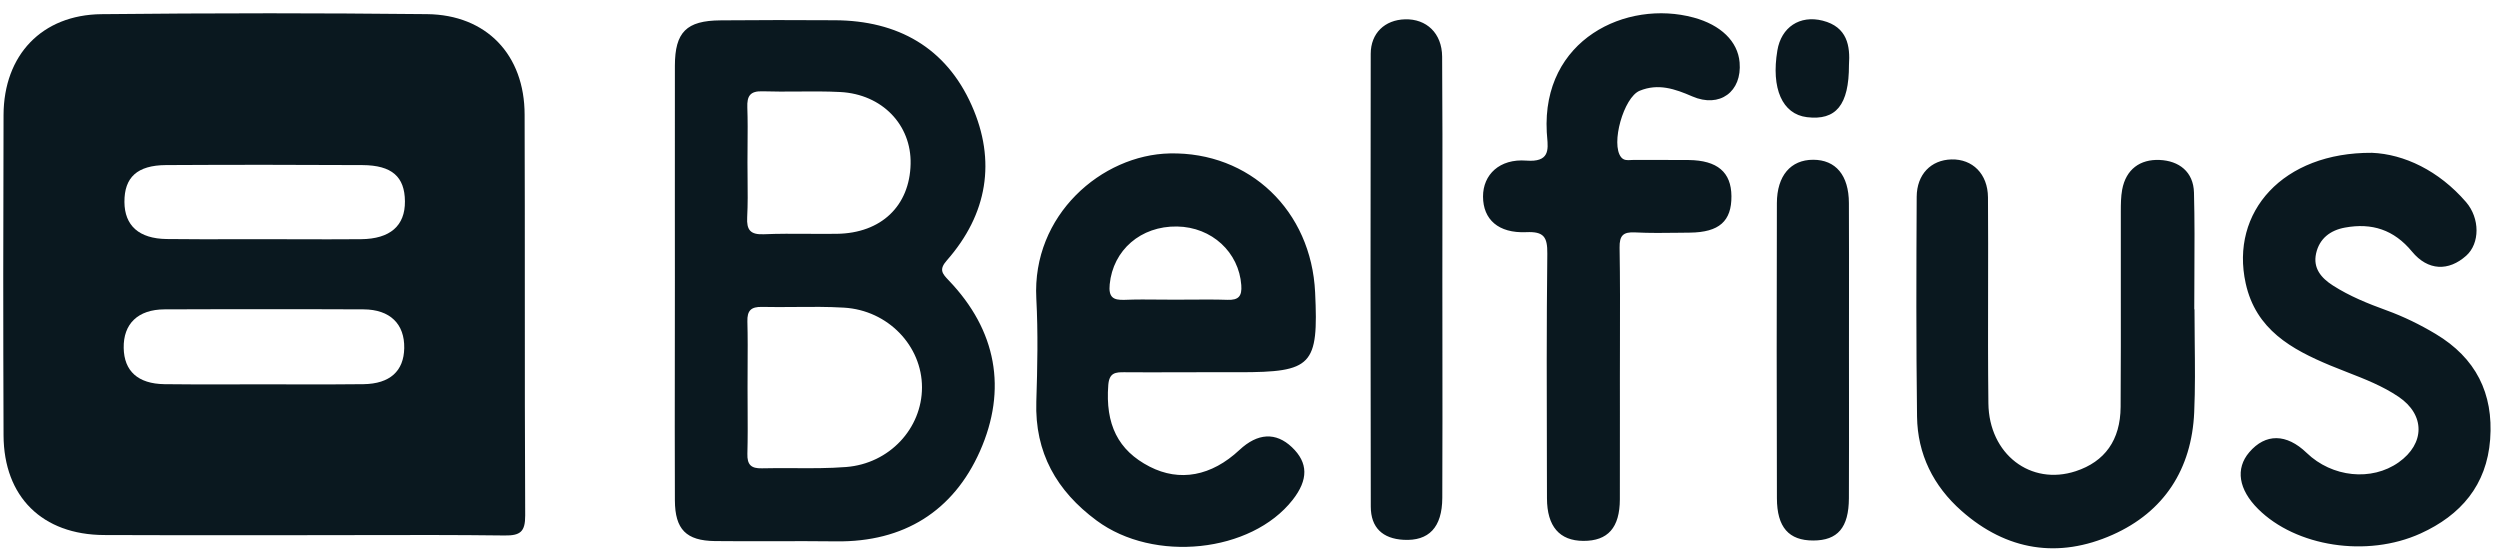
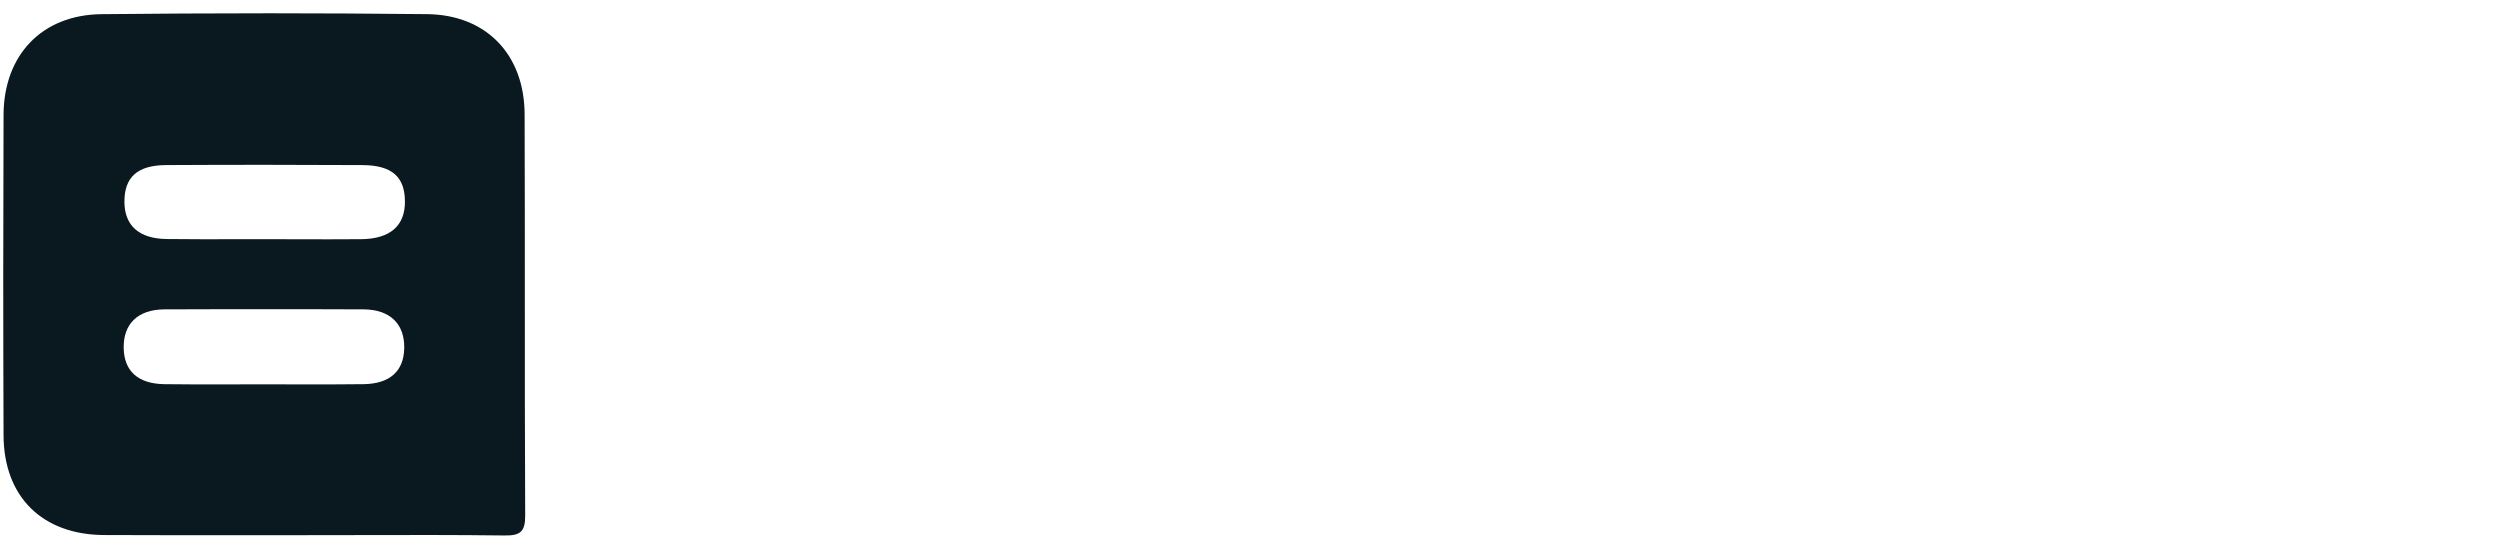
<svg xmlns="http://www.w3.org/2000/svg" width="157" height="35" viewBox="0 0 157 35" fill="none">
  <path fill-rule="evenodd" clip-rule="evenodd" d="M16.581 0.835C13.18 0.835 9.773 0.855 6.372 0.89C2.629 0.929 0.238 3.458 0.223 7.214C0.198 13.914 0.197 20.633 0.223 27.341C0.239 31.203 2.659 33.583 6.535 33.6C9.629 33.614 12.72 33.613 15.808 33.611C16.837 33.61 17.867 33.609 18.896 33.609C20.112 33.609 21.329 33.607 22.547 33.604C25.592 33.597 28.642 33.589 31.686 33.628C32.675 33.641 32.987 33.396 32.982 32.369C32.959 27.779 32.959 23.191 32.959 18.603C32.959 14.805 32.959 11.004 32.946 7.206C32.946 3.445 30.552 0.926 26.816 0.888C23.4 0.853 20.014 0.833 16.597 0.833L16.581 0.835ZM16.599 10.35C18.657 10.35 20.71 10.357 22.766 10.368C24.614 10.379 25.417 11.101 25.43 12.64C25.444 14.177 24.504 15.004 22.675 15.021C21.305 15.033 19.933 15.029 18.563 15.025C17.878 15.023 17.193 15.021 16.509 15.021H16.501C15.953 15.021 15.405 15.022 14.857 15.023C13.394 15.026 11.93 15.029 10.47 15.011C8.728 14.989 7.823 14.168 7.814 12.684C7.806 11.138 8.614 10.379 10.424 10.367C12.48 10.355 14.541 10.35 16.599 10.35ZM17.15 19.418C16.96 19.418 16.771 19.418 16.581 19.418C14.496 19.418 12.415 19.418 10.331 19.428C8.657 19.435 7.74 20.339 7.768 21.854C7.793 23.299 8.657 24.101 10.322 24.126C11.783 24.148 13.245 24.143 14.707 24.139C15.305 24.137 15.902 24.135 16.5 24.135H16.508C17.115 24.135 17.723 24.137 18.331 24.139C19.832 24.143 21.334 24.147 22.832 24.126C24.493 24.102 25.36 23.3 25.386 21.864C25.415 20.35 24.5 19.436 22.832 19.428C20.937 19.418 19.044 19.418 17.15 19.418Z" fill="#0A181F" />
-   <path fill-rule="evenodd" clip-rule="evenodd" d="M101.73 25.982C101.73 25.236 101.729 24.491 101.729 23.746C101.729 23.008 101.731 22.269 101.733 21.531C101.739 19.539 101.744 17.547 101.71 15.556C101.698 14.792 101.93 14.557 102.681 14.595C103.611 14.643 104.544 14.63 105.476 14.617C105.693 14.614 105.911 14.611 106.129 14.609C107.964 14.588 108.747 13.892 108.734 12.315C108.722 10.814 107.853 10.071 106.054 10.05C105.431 10.042 104.808 10.043 104.186 10.044C103.659 10.046 103.132 10.047 102.606 10.043C102.546 10.042 102.485 10.046 102.423 10.05C102.201 10.065 101.973 10.08 101.806 9.872C101.139 9.045 101.969 6.112 102.97 5.7C104.141 5.219 105.191 5.583 106.275 6.054C107.997 6.802 109.407 5.758 109.247 3.915C109.133 2.596 108.065 1.566 106.366 1.104C102.138 -0.044 96.823 2.477 97.137 8.297C97.142 8.405 97.152 8.515 97.162 8.625C97.232 9.415 97.302 10.198 95.853 10.086C94.174 9.955 93.13 10.968 93.134 12.346C93.138 13.779 94.094 14.657 95.846 14.58C96.946 14.531 97.183 14.872 97.171 15.929C97.121 20.392 97.133 24.858 97.145 29.325L97.15 31.297C97.153 33.063 97.943 33.961 99.432 33.968C100.977 33.975 101.722 33.138 101.727 31.356C101.733 29.564 101.732 27.773 101.73 25.982ZM45.651 1.276C46.71 1.269 47.764 1.261 48.825 1.261C50.022 1.262 51.222 1.266 52.418 1.272C56.381 1.286 59.41 2.991 61.022 6.617C62.573 10.096 62.016 13.447 59.463 16.351C58.957 16.925 59.163 17.174 59.581 17.609C62.588 20.746 63.259 24.456 61.543 28.33C59.869 32.101 56.755 34.051 52.518 33.997C51.218 33.98 49.917 33.984 48.617 33.987C47.378 33.99 46.139 33.993 44.901 33.979C43.095 33.957 42.391 33.249 42.383 31.424C42.371 28.361 42.375 25.296 42.379 22.232C42.381 20.7 42.383 19.169 42.383 17.638V17.628C42.383 16.128 42.382 14.626 42.381 13.125C42.379 10.124 42.377 7.123 42.383 4.125C42.387 2.016 43.112 1.295 45.239 1.279L45.651 1.276ZM50.098 5.747C49.362 5.753 48.626 5.758 47.891 5.734C47.102 5.708 46.906 6.034 46.932 6.748C46.961 7.547 46.954 8.348 46.947 9.149C46.944 9.498 46.941 9.847 46.941 10.196C46.941 10.531 46.945 10.866 46.948 11.201C46.957 12.015 46.966 12.83 46.923 13.644C46.881 14.443 47.123 14.745 47.963 14.711C48.888 14.672 49.816 14.678 50.743 14.684C51.349 14.688 51.956 14.691 52.561 14.683C55.336 14.646 57.129 12.934 57.186 10.295C57.242 7.846 55.404 5.917 52.772 5.779C51.881 5.733 50.989 5.74 50.098 5.747ZM49.927 19.278C50.953 19.268 51.977 19.259 53.001 19.32C55.769 19.483 57.903 21.724 57.901 24.33C57.899 26.9 55.863 29.114 53.139 29.328C52.054 29.413 50.965 29.407 49.875 29.4C49.2 29.396 48.523 29.392 47.849 29.41C47.166 29.428 46.918 29.183 46.936 28.498C46.962 27.528 46.957 26.559 46.951 25.588C46.949 25.174 46.946 24.761 46.946 24.347C46.946 23.935 46.948 23.522 46.95 23.11C46.956 22.135 46.962 21.16 46.936 20.187C46.918 19.506 47.163 19.26 47.849 19.274H47.845C48.539 19.29 49.233 19.284 49.927 19.278ZM73.465 9.635C69.191 9.722 64.8 13.504 65.081 18.749C65.195 20.9 65.149 23.065 65.081 25.219C64.977 28.425 66.357 30.834 68.867 32.69C72.468 35.358 78.576 34.71 81.177 31.394C82.174 30.121 82.159 29.058 81.131 28.083C80.122 27.127 78.981 27.189 77.838 28.257C76.075 29.905 74.083 30.272 72.2 29.306C70.203 28.281 69.412 26.642 69.6 24.179C69.661 23.396 70.057 23.371 70.631 23.376C71.653 23.385 72.673 23.382 73.694 23.379H73.698C74.208 23.377 74.719 23.376 75.229 23.376H77.82C82.407 23.376 82.807 22.959 82.59 18.366C82.349 13.225 78.473 9.532 73.465 9.635ZM73.921 14.224C76.107 14.26 77.805 15.843 77.953 17.908C78.004 18.607 77.779 18.854 77.087 18.83C76.316 18.804 75.543 18.809 74.771 18.815C74.442 18.818 74.113 18.82 73.785 18.82C73.465 18.82 73.145 18.817 72.825 18.814C72.093 18.807 71.359 18.799 70.629 18.83C69.892 18.86 69.61 18.658 69.689 17.853C69.898 15.71 71.638 14.186 73.921 14.224ZM137.814 19.427C137.814 20.093 137.821 20.76 137.828 21.427C137.845 22.916 137.861 24.406 137.796 25.892C137.639 29.456 135.911 32.141 132.673 33.583C129.277 35.095 126.017 34.586 123.187 32.086C121.417 30.525 120.42 28.524 120.39 26.16C120.331 21.563 120.344 16.965 120.368 12.362C120.376 10.943 121.271 10.046 122.549 10.012C123.868 9.978 124.834 10.914 124.845 12.394C124.859 14.325 124.855 16.255 124.852 18.186C124.847 20.567 124.843 22.948 124.871 25.329C124.91 28.53 127.531 30.52 130.358 29.59C132.181 28.991 133.162 27.641 133.175 25.556C133.192 23.012 133.19 20.467 133.187 17.922C133.186 16.395 133.185 14.868 133.187 13.34V13.284C133.188 12.825 133.19 12.358 133.272 11.911C133.51 10.629 134.399 9.995 135.618 10.045C136.835 10.095 137.749 10.781 137.782 12.097C137.827 13.821 137.817 15.547 137.808 17.272C137.804 17.989 137.8 18.707 137.8 19.424L137.814 19.427ZM148.963 9.597C150.961 9.679 153.148 10.7 154.867 12.689C155.748 13.71 155.741 15.29 154.876 16.06C153.776 17.042 152.477 17.015 151.475 15.8C150.336 14.421 148.952 13.983 147.265 14.292C146.345 14.46 145.66 14.976 145.451 15.914C145.247 16.836 145.761 17.451 146.502 17.926C147.555 18.602 148.706 19.066 149.874 19.49C150.956 19.883 151.981 20.386 152.968 20.977C155.476 22.48 156.598 24.694 156.382 27.592C156.169 30.472 154.531 32.358 152.015 33.501C148.632 35.038 144.177 34.321 141.809 31.964C140.579 30.74 140.374 29.431 141.252 28.404C142.273 27.207 143.593 27.221 144.859 28.442C146.456 29.981 148.937 30.236 150.635 29.036C152.296 27.861 152.308 26.05 150.63 24.917C149.632 24.243 148.519 23.809 147.406 23.375C147.05 23.237 146.694 23.098 146.342 22.951C143.907 21.935 141.671 20.702 141.03 17.797C140.04 13.314 143.368 9.559 148.963 9.597ZM90.583 21.379C90.582 20.129 90.581 18.879 90.58 17.628C90.58 16.201 90.581 14.772 90.583 13.344C90.587 10.08 90.59 6.816 90.566 3.553C90.555 2.082 89.576 1.175 88.237 1.213C86.966 1.249 86.082 2.082 86.081 3.382C86.065 12.864 86.064 22.339 86.085 31.818C86.087 33.139 86.832 33.826 88.136 33.9C89.727 33.991 90.567 33.124 90.576 31.271C90.59 27.974 90.587 24.677 90.583 21.379ZM116.115 21.944C116.115 22.853 116.116 23.761 116.117 24.67C116.118 26.875 116.12 29.081 116.111 31.285C116.104 33.135 115.408 33.943 113.87 33.944C112.345 33.945 111.594 33.121 111.59 31.29C111.571 25.11 111.573 18.93 111.588 12.756C111.593 11.03 112.461 10.034 113.864 10.033C115.284 10.032 116.106 11.007 116.111 12.752C116.12 14.923 116.118 17.095 116.117 19.266C116.116 20.16 116.115 21.055 116.115 21.949V21.944ZM113.474 7.358C115.295 7.58 116.119 6.604 116.115 4.082C116.198 2.892 116.017 1.691 114.463 1.297C113.023 0.933 111.864 1.711 111.62 3.161C111.216 5.558 111.929 7.169 113.474 7.358Z" fill="#0A181F" />
</svg>